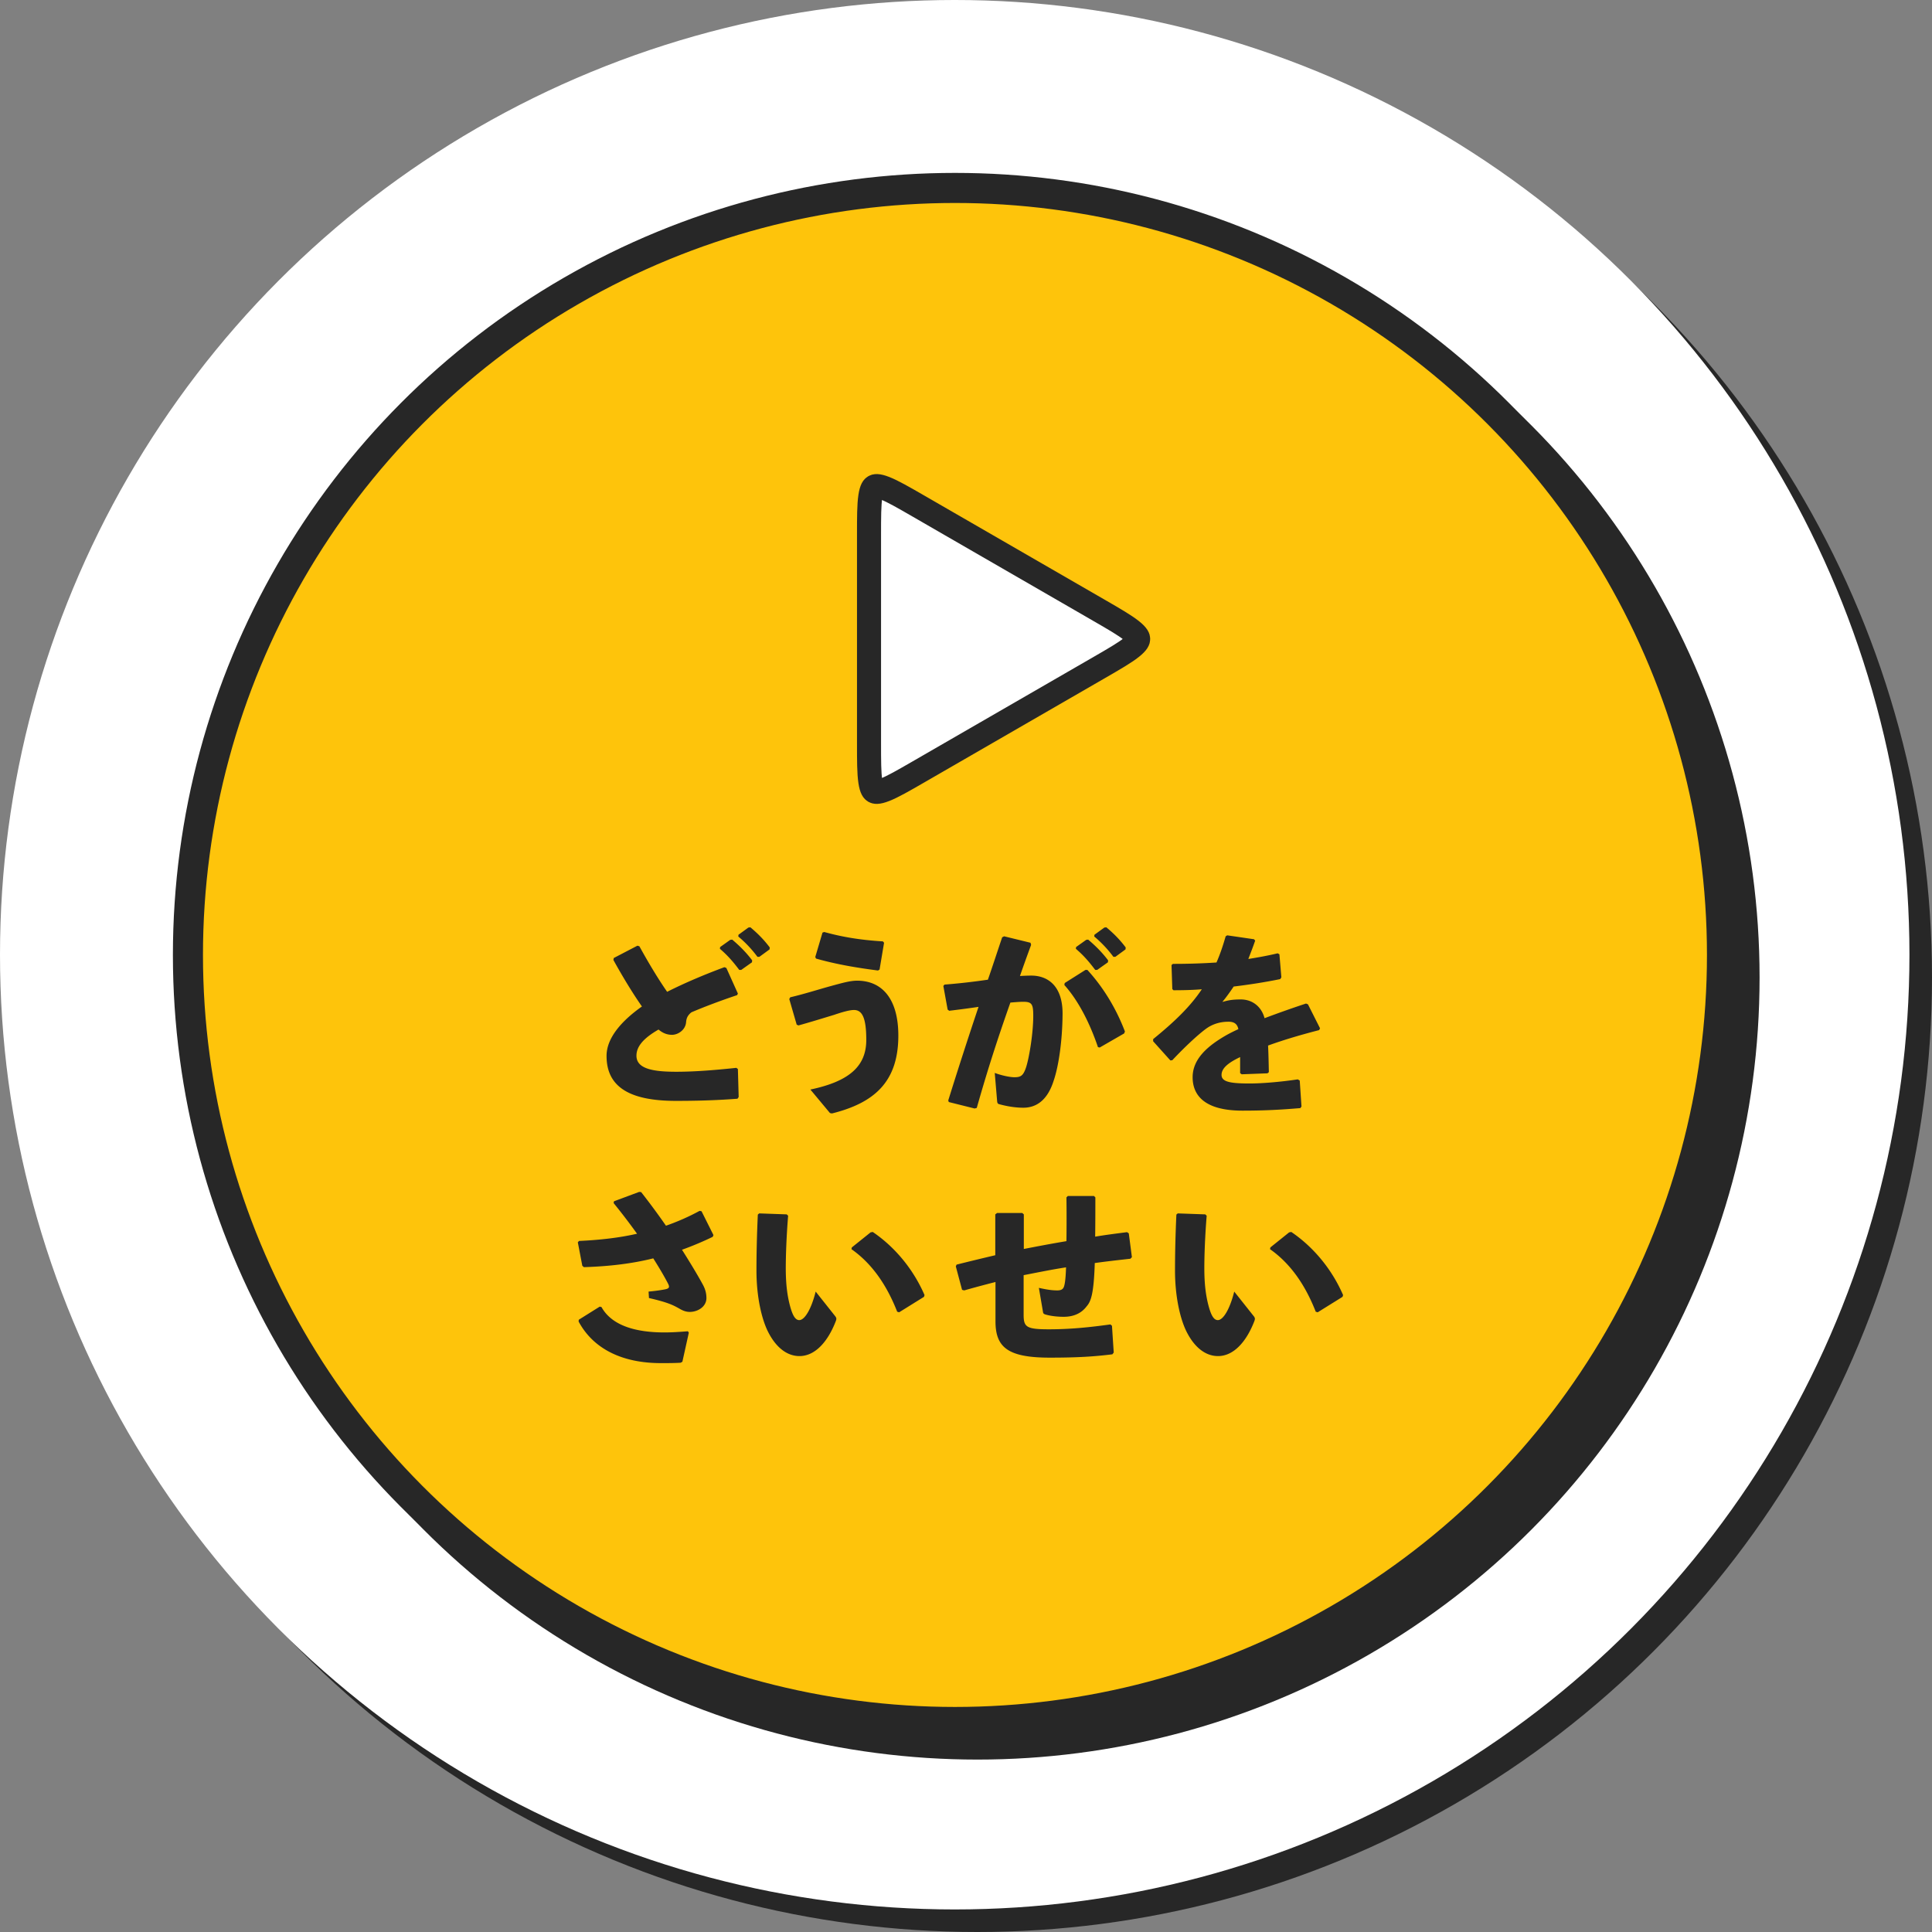
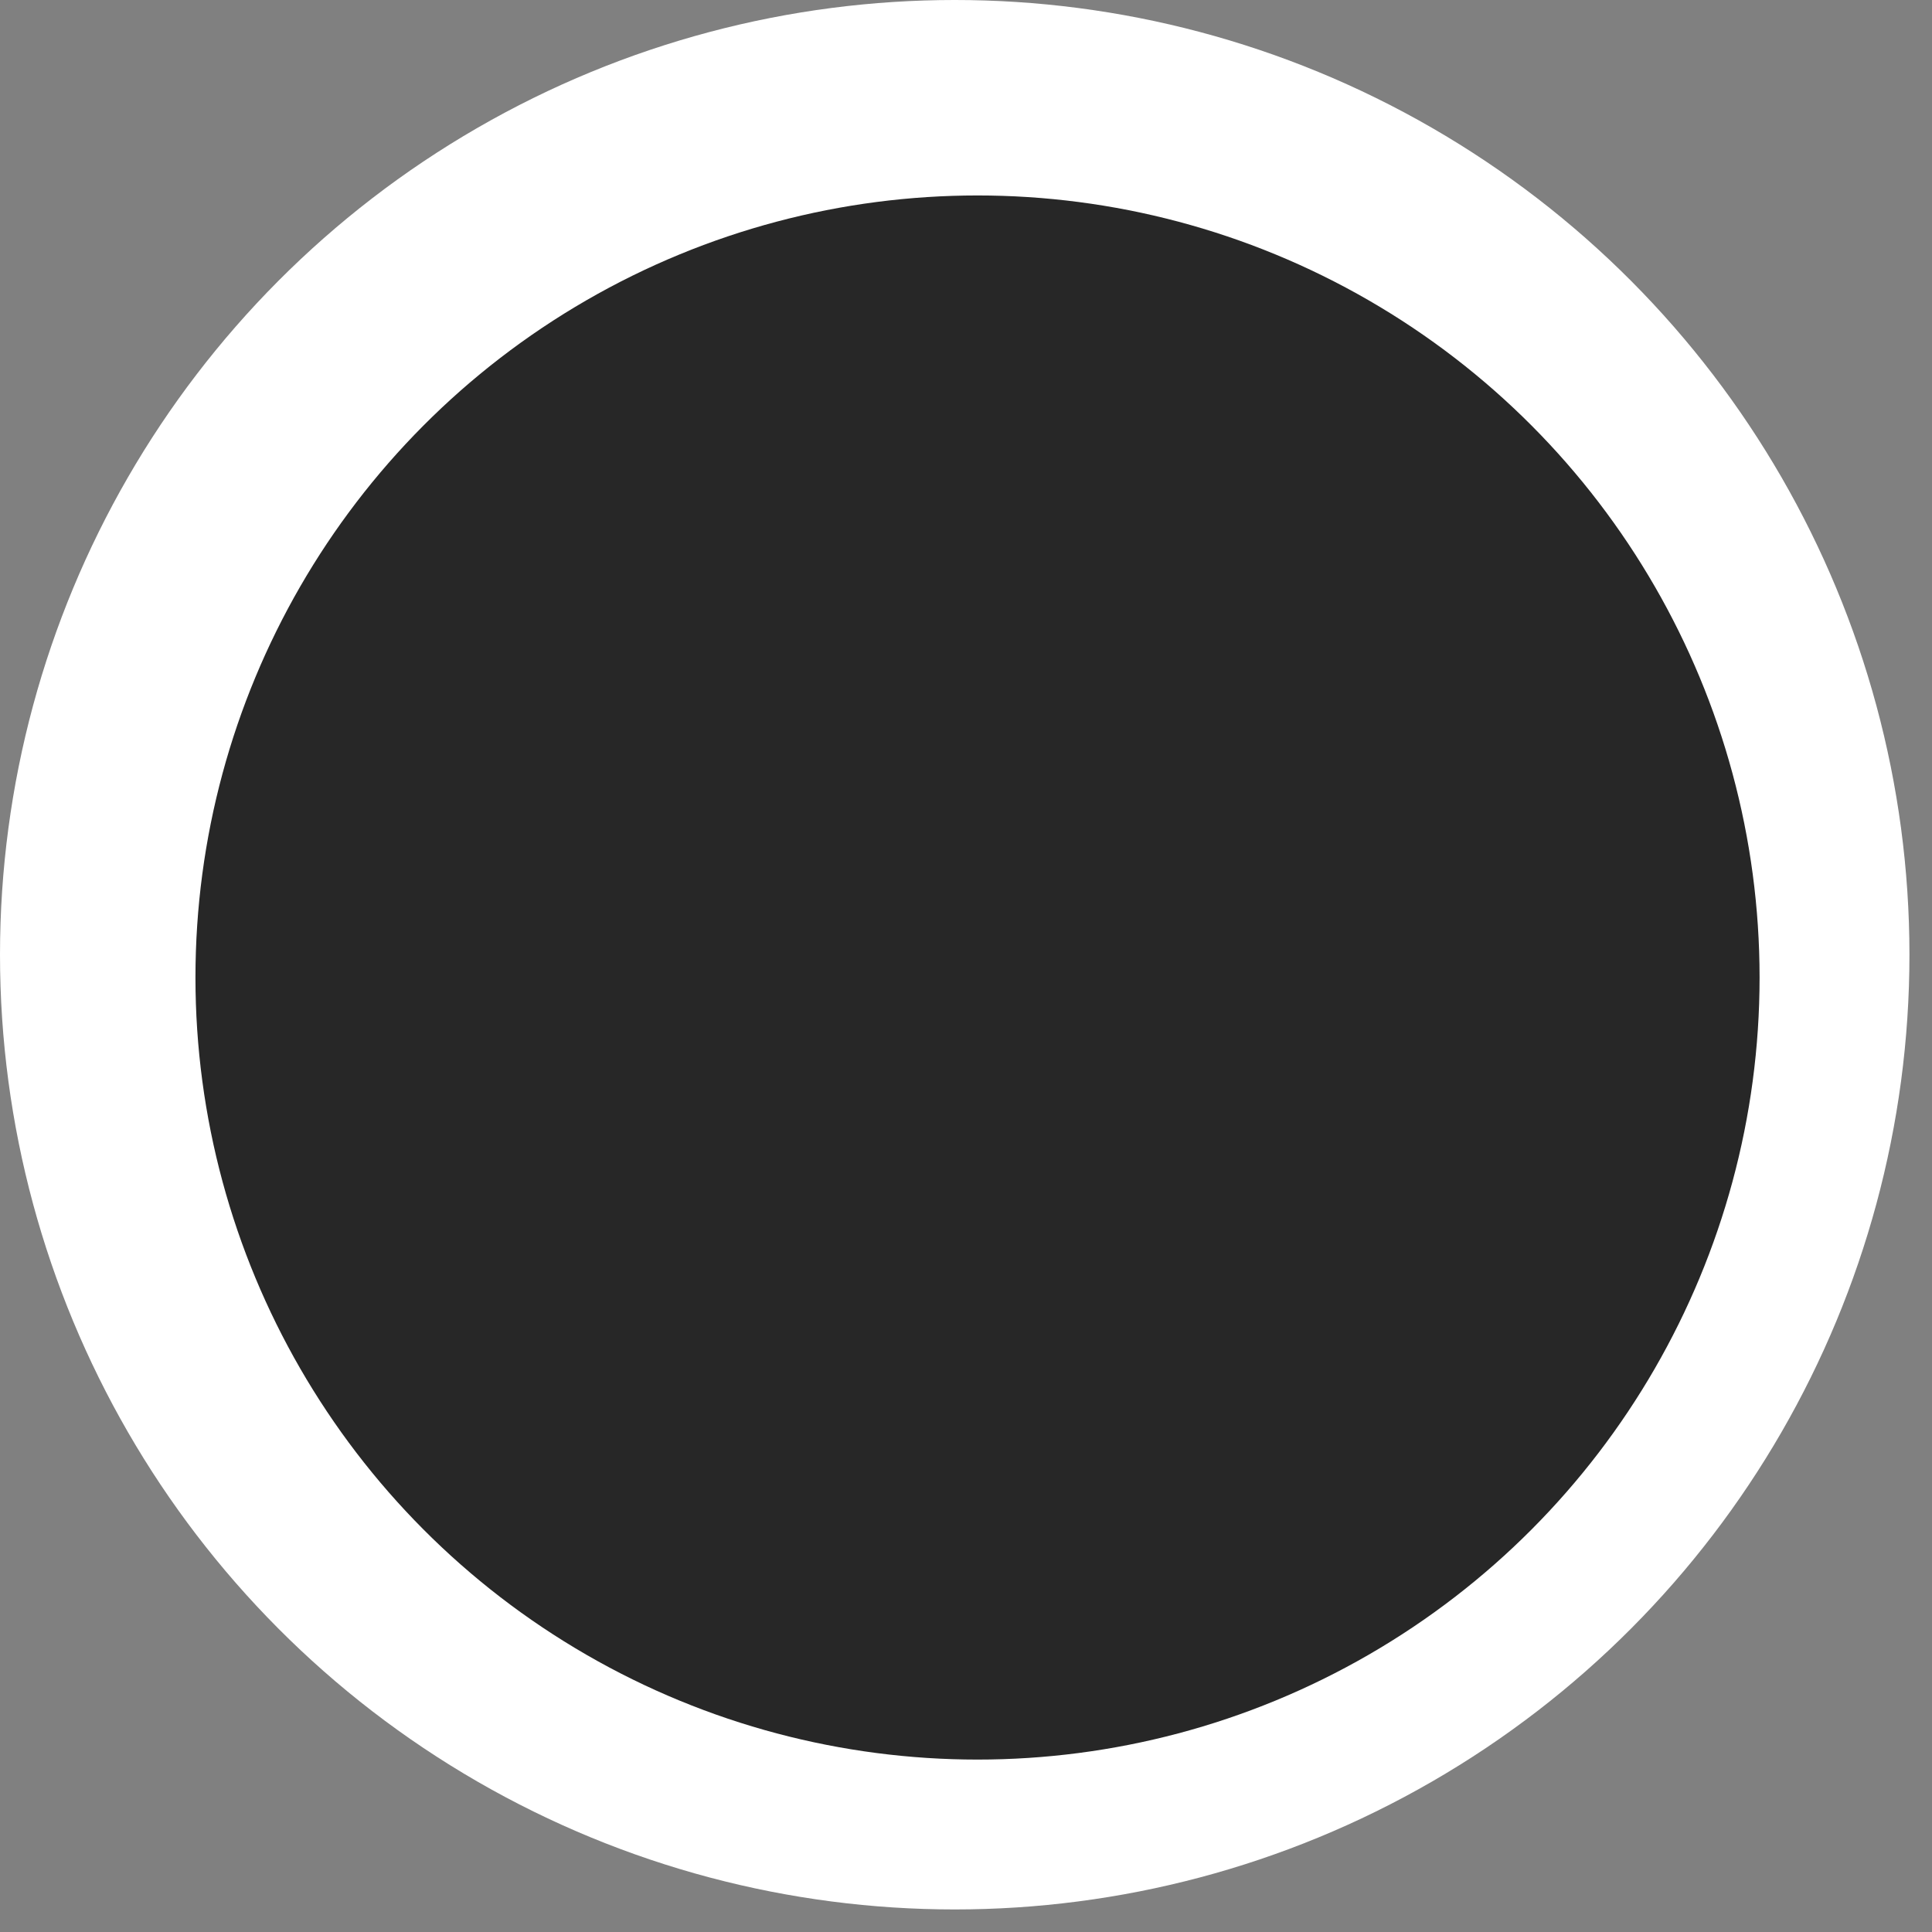
<svg xmlns="http://www.w3.org/2000/svg" width="257" height="257" fill="none">
  <rect width="100%" height="100%" fill="#808080" stroke="none" />
-   <circle cx="130" cy="130" r="127" fill="#272727" />
  <circle cx="127" cy="127" r="127" fill="#fff" />
-   <path d="M112.633 98.688v57.918c0 2.976 3.395 4.677 5.785 2.904l40.156-29.859c1.946-1.448 1.946-4.36 0-5.798l-38.707-28.792c-2.988-2.225-7.234-.09-7.234 3.627Z" fill="#fff" />
  <circle cx="130.032" cy="130.032" r="104.032" fill="#272727" />
-   <circle cx="127.032" cy="127.032" r="102.032" fill="#FEC40B" stroke="#272727" stroke-width="4" />
  <path d="M95.765 126.214c1.04.884 1.768 1.742 2.574 2.808h.26l1.43-1.014.026-.26c-.78-1.04-1.69-1.95-2.652-2.756l-.26.026-1.352.962-.026.234Zm2.444-1.638a15.633 15.633 0 0 1 2.548 2.704h.26l1.352-.988.026-.26c-.78-1.04-1.612-1.872-2.574-2.678l-.26.026-1.326.962-.026.234Zm.052 21.346-.104-3.718-.208-.156c-3.172.338-5.72.52-8.008.52-3.068 0-5.278-.39-5.278-2.132 0-1.222.91-2.314 2.938-3.484.52.442 1.092.702 1.794.702.806 0 1.794-.65 1.872-1.69.052-.624.286-.962.702-1.3 1.508-.65 3.822-1.534 6.084-2.288l.104-.208-1.534-3.406-.26-.104c-2.6.962-5.252 2.08-7.618 3.276-1.248-1.794-2.548-3.978-3.692-6.058l-.26-.078-3.146 1.638-.052.26c1.144 2.08 2.522 4.368 3.796 6.188-2.756 1.95-4.706 4.212-4.706 6.578 0 4.082 2.99 5.98 9.23 5.98 3.276 0 5.798-.104 8.19-.286l.156-.234Zm10.292-18.408c2.756.78 5.434 1.222 8.242 1.586l.208-.13.598-3.562-.156-.182c-2.964-.182-5.356-.572-7.8-1.248l-.234.078-.962 3.25.104.208Zm-2.34 8.892c1.69-.468 3.354-.988 4.732-1.404 1.144-.39 2.08-.65 2.652-.65 1.092 0 1.638 1.04 1.638 3.978 0 3.484-2.236 5.512-7.436 6.604l2.47 2.964c.13.182.208.208.442.208 5.46-1.378 8.788-4.082 8.788-10.348 0-4.888-2.158-7.306-5.486-7.306-.936 0-2.002.312-3.536.728-1.612.442-3.562 1.066-5.356 1.482l-.13.234.988 3.406.234.104Zm39.346-11.83a15.646 15.646 0 0 1 2.548 2.704h.26l1.352-.988.026-.26c-.78-1.04-1.612-1.872-2.574-2.678l-.26.026-1.326.962-.026.234Zm-2.444 1.638c1.04.884 1.768 1.742 2.574 2.808h.26l1.43-1.014.026-.26c-.78-1.04-1.69-1.95-2.652-2.756l-.26.026-1.352.962-.026.234Zm-16.9 20.384 3.432.858.286-.078c1.43-5.044 2.73-9.074 4.472-14.014.65-.052 1.248-.104 1.716-.104 1.144 0 1.326.312 1.326 1.872 0 2.262-.52 5.46-.936 6.786-.39 1.222-.754 1.378-1.586 1.378-.624 0-1.768-.26-2.6-.572l.312 3.692c.026.364.104.416.286.468 1.144.312 2.236.468 3.198.468 1.378 0 3.094-.624 4.03-3.562.702-2.028 1.17-5.46 1.196-8.892.026-3.796-2.002-5.122-4.16-5.122-.494 0-.988.026-1.508.052.442-1.274.936-2.652 1.482-4.134l-.078-.286-3.51-.858-.26.13c-.676 2.002-1.274 3.848-1.898 5.642-1.794.26-3.718.494-5.772.65l-.156.182.572 3.146.208.156c1.3-.156 2.704-.338 3.9-.52a607.756 607.756 0 0 0-4.03 12.454l.078.208Zm15.366-15.574c1.976 2.21 3.458 5.278 4.472 8.268l.234.052 3.25-1.872.104-.26c-1.118-2.938-2.782-5.772-4.992-8.19h-.26l-2.756 1.742-.052.26Zm11.814 7.488 2.288 2.548.26-.026c1.612-1.716 3.38-3.38 4.524-4.212.91-.65 1.924-.91 2.964-.91.78 0 1.17.338 1.3.988-.572.26-1.092.52-1.56.78-2.418 1.378-4.524 3.12-4.524 5.616 0 2.236 1.378 4.446 6.63 4.446 3.042 0 5.226-.13 7.696-.338l.156-.208-.234-3.458-.26-.156c-2.288.338-4.888.572-6.786.546-2.314-.026-3.354-.26-3.354-1.144 0-.884.884-1.612 2.47-2.366v2.132l.208.156 3.432-.13.182-.156c-.026-1.248-.052-2.522-.104-3.536 1.924-.702 4.16-1.378 6.786-2.054l.13-.234-1.612-3.198-.26-.104a140.264 140.264 0 0 0-5.512 1.95c-.39-1.482-1.56-2.496-3.172-2.496-1.04 0-1.664.104-2.444.338.52-.624 1.092-1.43 1.508-2.054 2.158-.26 4.29-.598 6.188-.988l.156-.234-.26-3.068-.234-.13c-1.3.312-2.6.546-3.9.754.286-.754.598-1.534.91-2.444l-.156-.182-3.562-.52-.208.13c-.364 1.274-.754 2.418-1.222 3.484a85.81 85.81 0 0 1-5.798.182l-.182.156.104 3.198.156.156c1.222 0 2.522-.026 3.77-.13-1.508 2.262-3.562 4.264-6.474 6.63v.286Zm-67.068 34.156c2.47.572 3.172.91 4.082 1.43.442.26.858.416 1.352.416 1.04 0 2.21-.676 2.21-1.846 0-.624-.156-1.196-.468-1.768-.676-1.248-1.664-2.886-2.782-4.654a42.5 42.5 0 0 0 4.082-1.716l.104-.234-1.586-3.172-.26-.052c-1.43.78-2.912 1.43-4.472 1.976a95.265 95.265 0 0 0-3.302-4.472l-.26-.026-3.354 1.248-.052.234a86.119 86.119 0 0 1 3.12 4.082c-2.392.546-4.94.832-7.722.962l-.156.182.598 3.12.208.182c3.38-.104 6.422-.468 9.23-1.17.806 1.274 1.482 2.418 1.976 3.38.26.52.078.65-.468.754-.416.078-1.014.182-2.132.286l.052.858Zm-9.36 3.12c1.95 3.64 5.798 5.538 10.946 5.538 1.04 0 1.742 0 2.626-.052l.234-.13.858-3.874-.13-.182c-1.326.104-2.21.156-3.12.156-3.484 0-6.916-.754-8.372-3.38l-.234-.052-2.782 1.742-.026.234Zm23.841-14.222c-.13 2.834-.182 5.33-.182 7.436 0 3.536.702 6.448 1.508 8.086 1.04 2.106 2.522 3.302 4.212 3.302 2.106 0 3.796-1.95 4.836-4.654.104-.286.104-.416-.078-.65l-2.6-3.276c-.598 2.392-1.482 3.796-2.184 3.796-.572 0-.91-.754-1.196-1.768-.364-1.326-.598-2.86-.598-5.148 0-1.508.078-4.082.312-6.968l-.182-.182-3.666-.13-.182.156Zm12.454 4.602c2.704 1.898 4.68 4.732 6.084 8.32l.26.078 3.302-2.054.078-.234c-1.508-3.484-3.978-6.422-6.89-8.398l-.286.052-2.496 2.002-.052.234Zm19.134.806c-1.664.39-3.38.806-5.148 1.248l-.104.234.832 3.12.286.078c1.456-.416 2.834-.78 4.16-1.118v5.226c0 3.484 1.664 4.836 7.228 4.836 3.822 0 5.98-.156 8.32-.442l.182-.234-.234-3.562-.208-.182c-2.626.364-5.252.65-8.19.65-3.016 0-3.354-.312-3.354-1.95v-5.252c1.872-.364 3.77-.754 5.642-1.04-.052 1.664-.182 2.418-.338 2.704-.13.234-.364.364-.832.364-.624 0-1.274-.078-2.444-.338l.546 3.198c.026.208.104.286.39.364.754.208 1.638.286 2.366.286 1.404 0 2.392-.52 3.042-1.378.572-.65.962-1.612 1.092-5.772 1.482-.208 3.094-.39 4.732-.572l.208-.208-.416-3.172-.234-.156c-1.404.182-2.86.364-4.238.598.026-1.82.026-3.64.026-5.226l-.182-.182h-3.484l-.182.182c.026 1.69.026 3.77 0 5.824-1.872.312-3.796.676-5.668 1.04v-4.602l-.208-.182h-3.354l-.234.182v5.434Zm24.089-5.408c-.13 2.834-.182 5.33-.182 7.436 0 3.536.702 6.448 1.508 8.086 1.04 2.106 2.522 3.302 4.212 3.302 2.106 0 3.796-1.95 4.836-4.654.104-.286.104-.416-.078-.65l-2.6-3.276c-.598 2.392-1.482 3.796-2.184 3.796-.572 0-.91-.754-1.196-1.768-.364-1.326-.598-2.86-.598-5.148 0-1.508.078-4.082.312-6.968l-.182-.182-3.666-.13-.182.156Zm12.454 4.602c2.704 1.898 4.68 4.732 6.084 8.32l.26.078 3.302-2.054.078-.234c-1.508-3.484-3.978-6.422-6.89-8.398l-.286.052-2.496 2.002-.052.234Z" fill="#272727" />
-   <path d="M146.2 81.19c2.047 1.181 3.42 1.98 4.305 2.682.874.693.895 1.003.895 1.128s-.021.435-.895 1.128c-.885.703-2.258 1.5-4.305 2.683l-24 13.856c-2.047 1.182-3.425 1.972-4.475 2.387-1.037.41-1.317.273-1.425.211-.108-.063-.366-.236-.53-1.339-.166-1.118-.17-2.706-.17-5.07V71.144c0-2.364.004-3.953.17-5.07.164-1.103.422-1.276.53-1.339.108-.063.388-.199 1.425.21 1.05.416 2.428 1.206 4.475 2.388l24 13.856Z" fill="#fff" stroke="#272727" stroke-width="3.2" />
</svg>